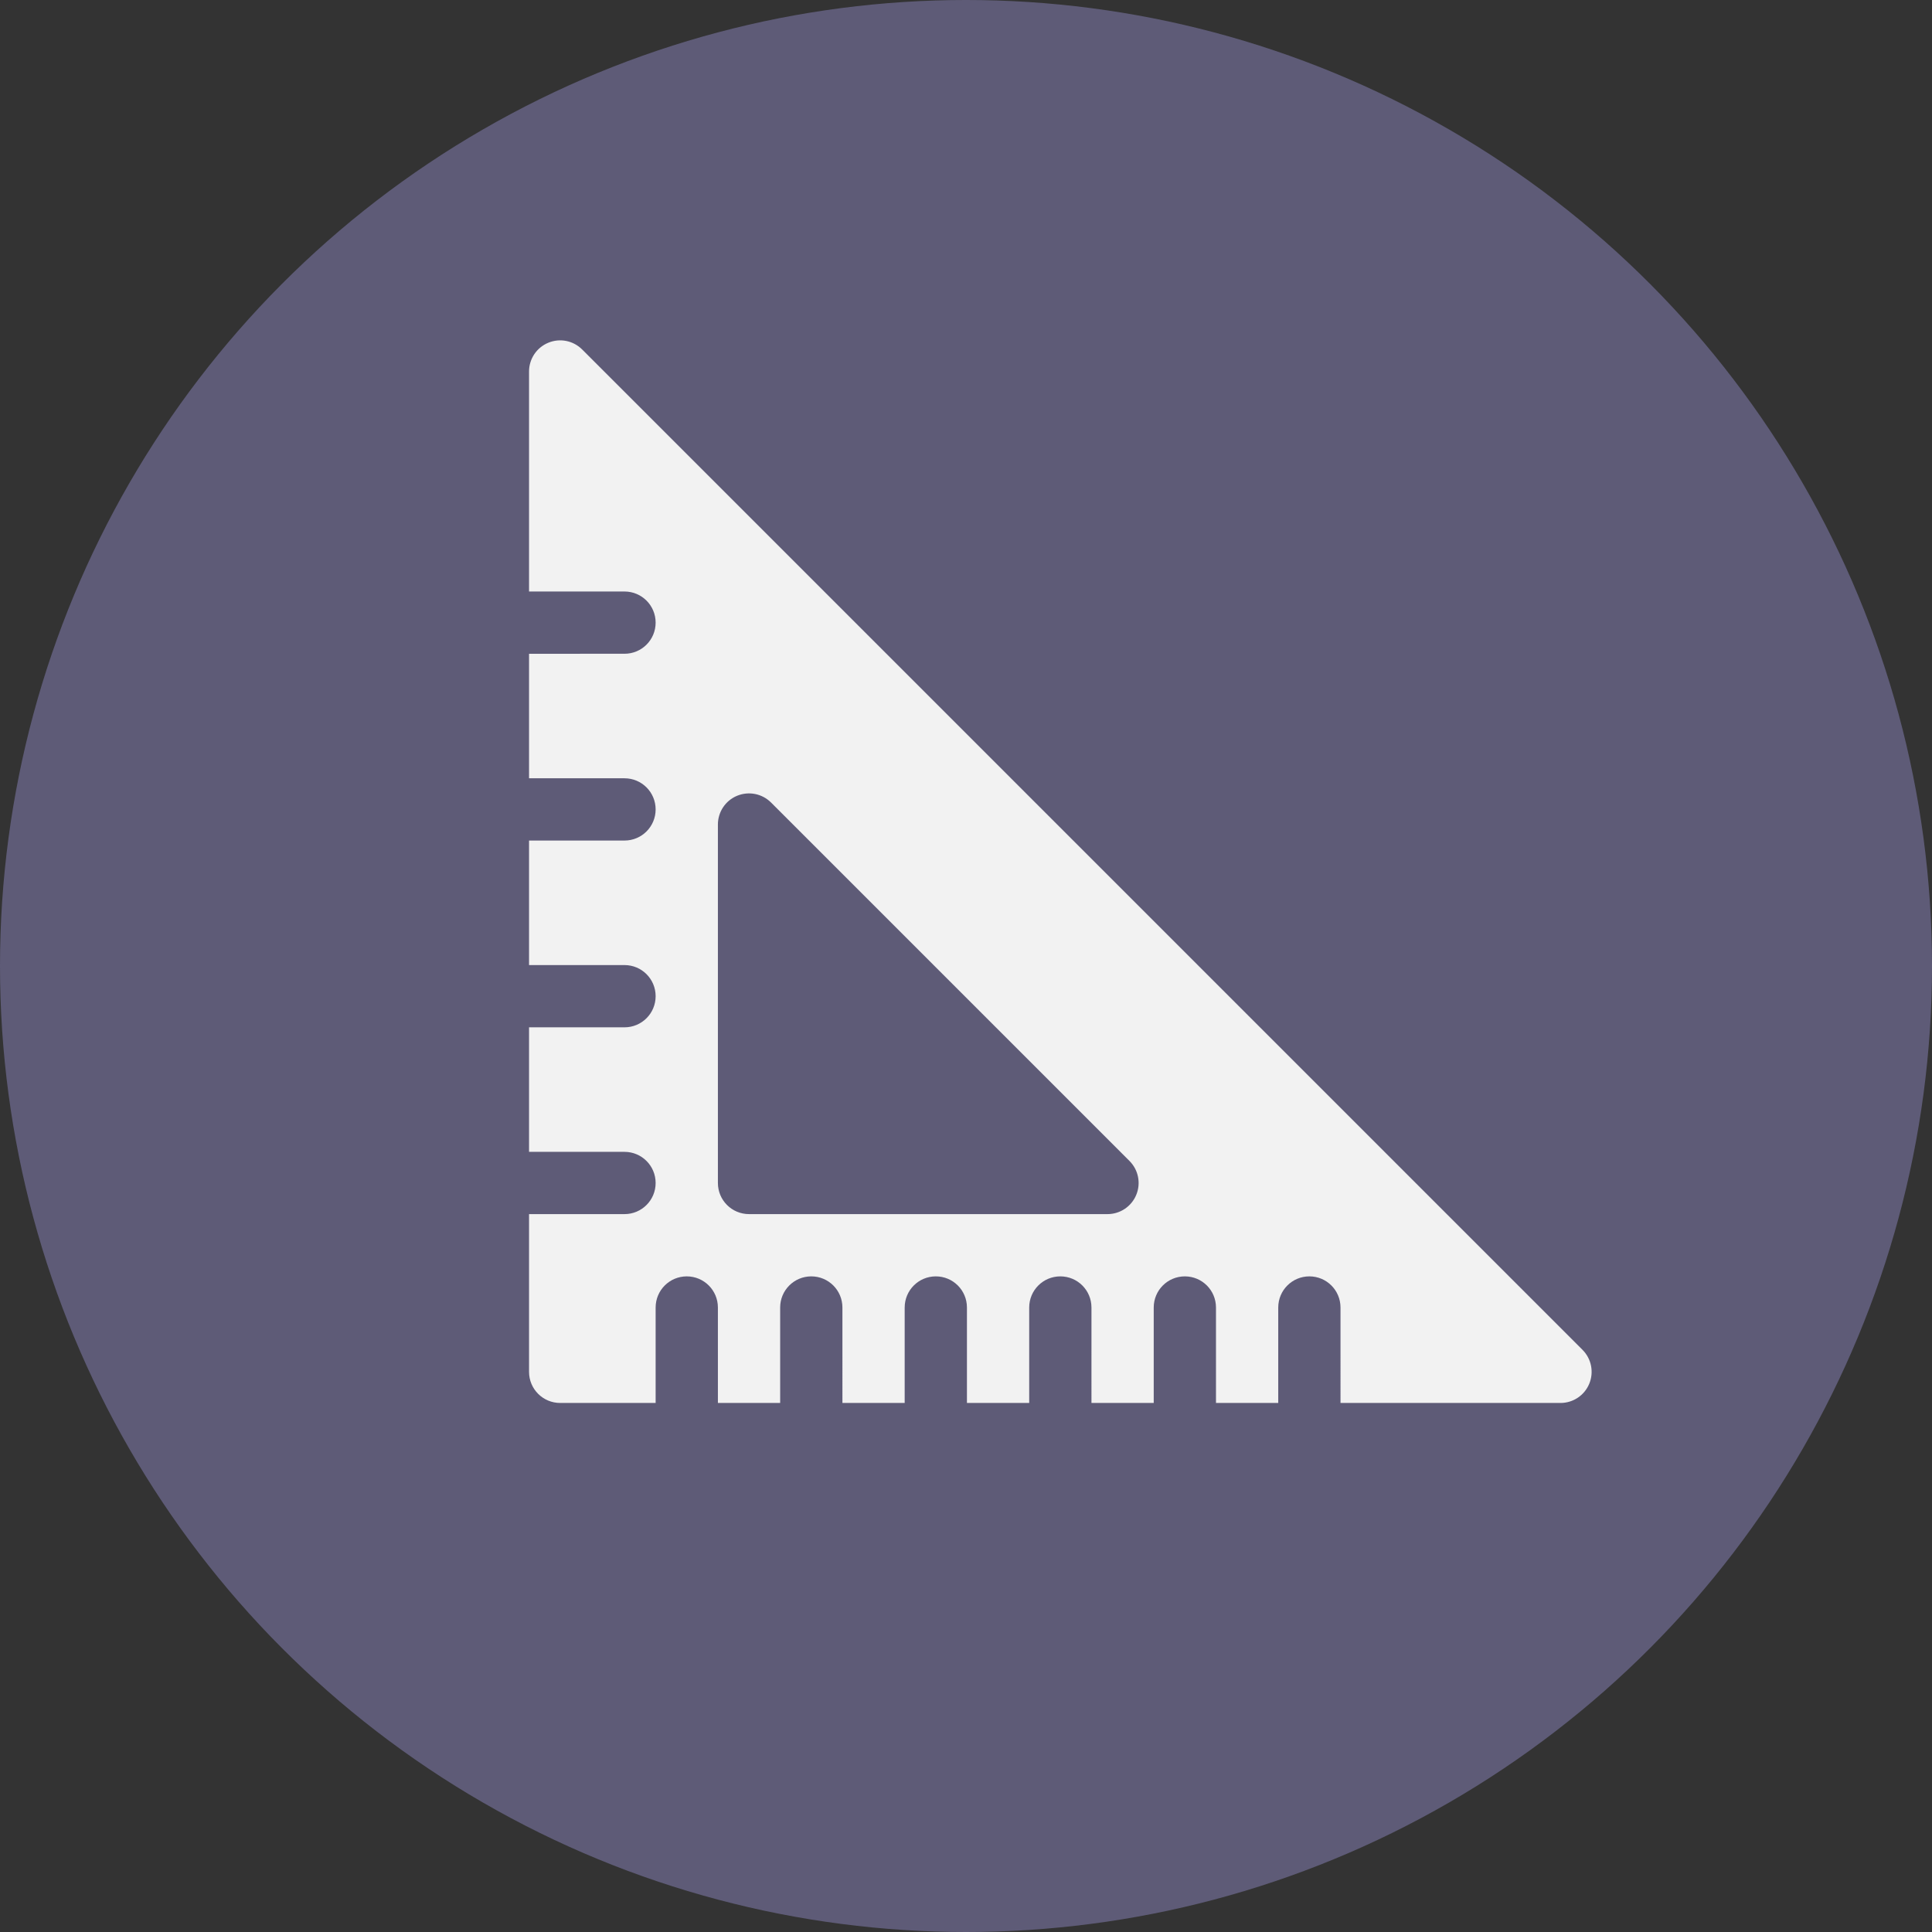
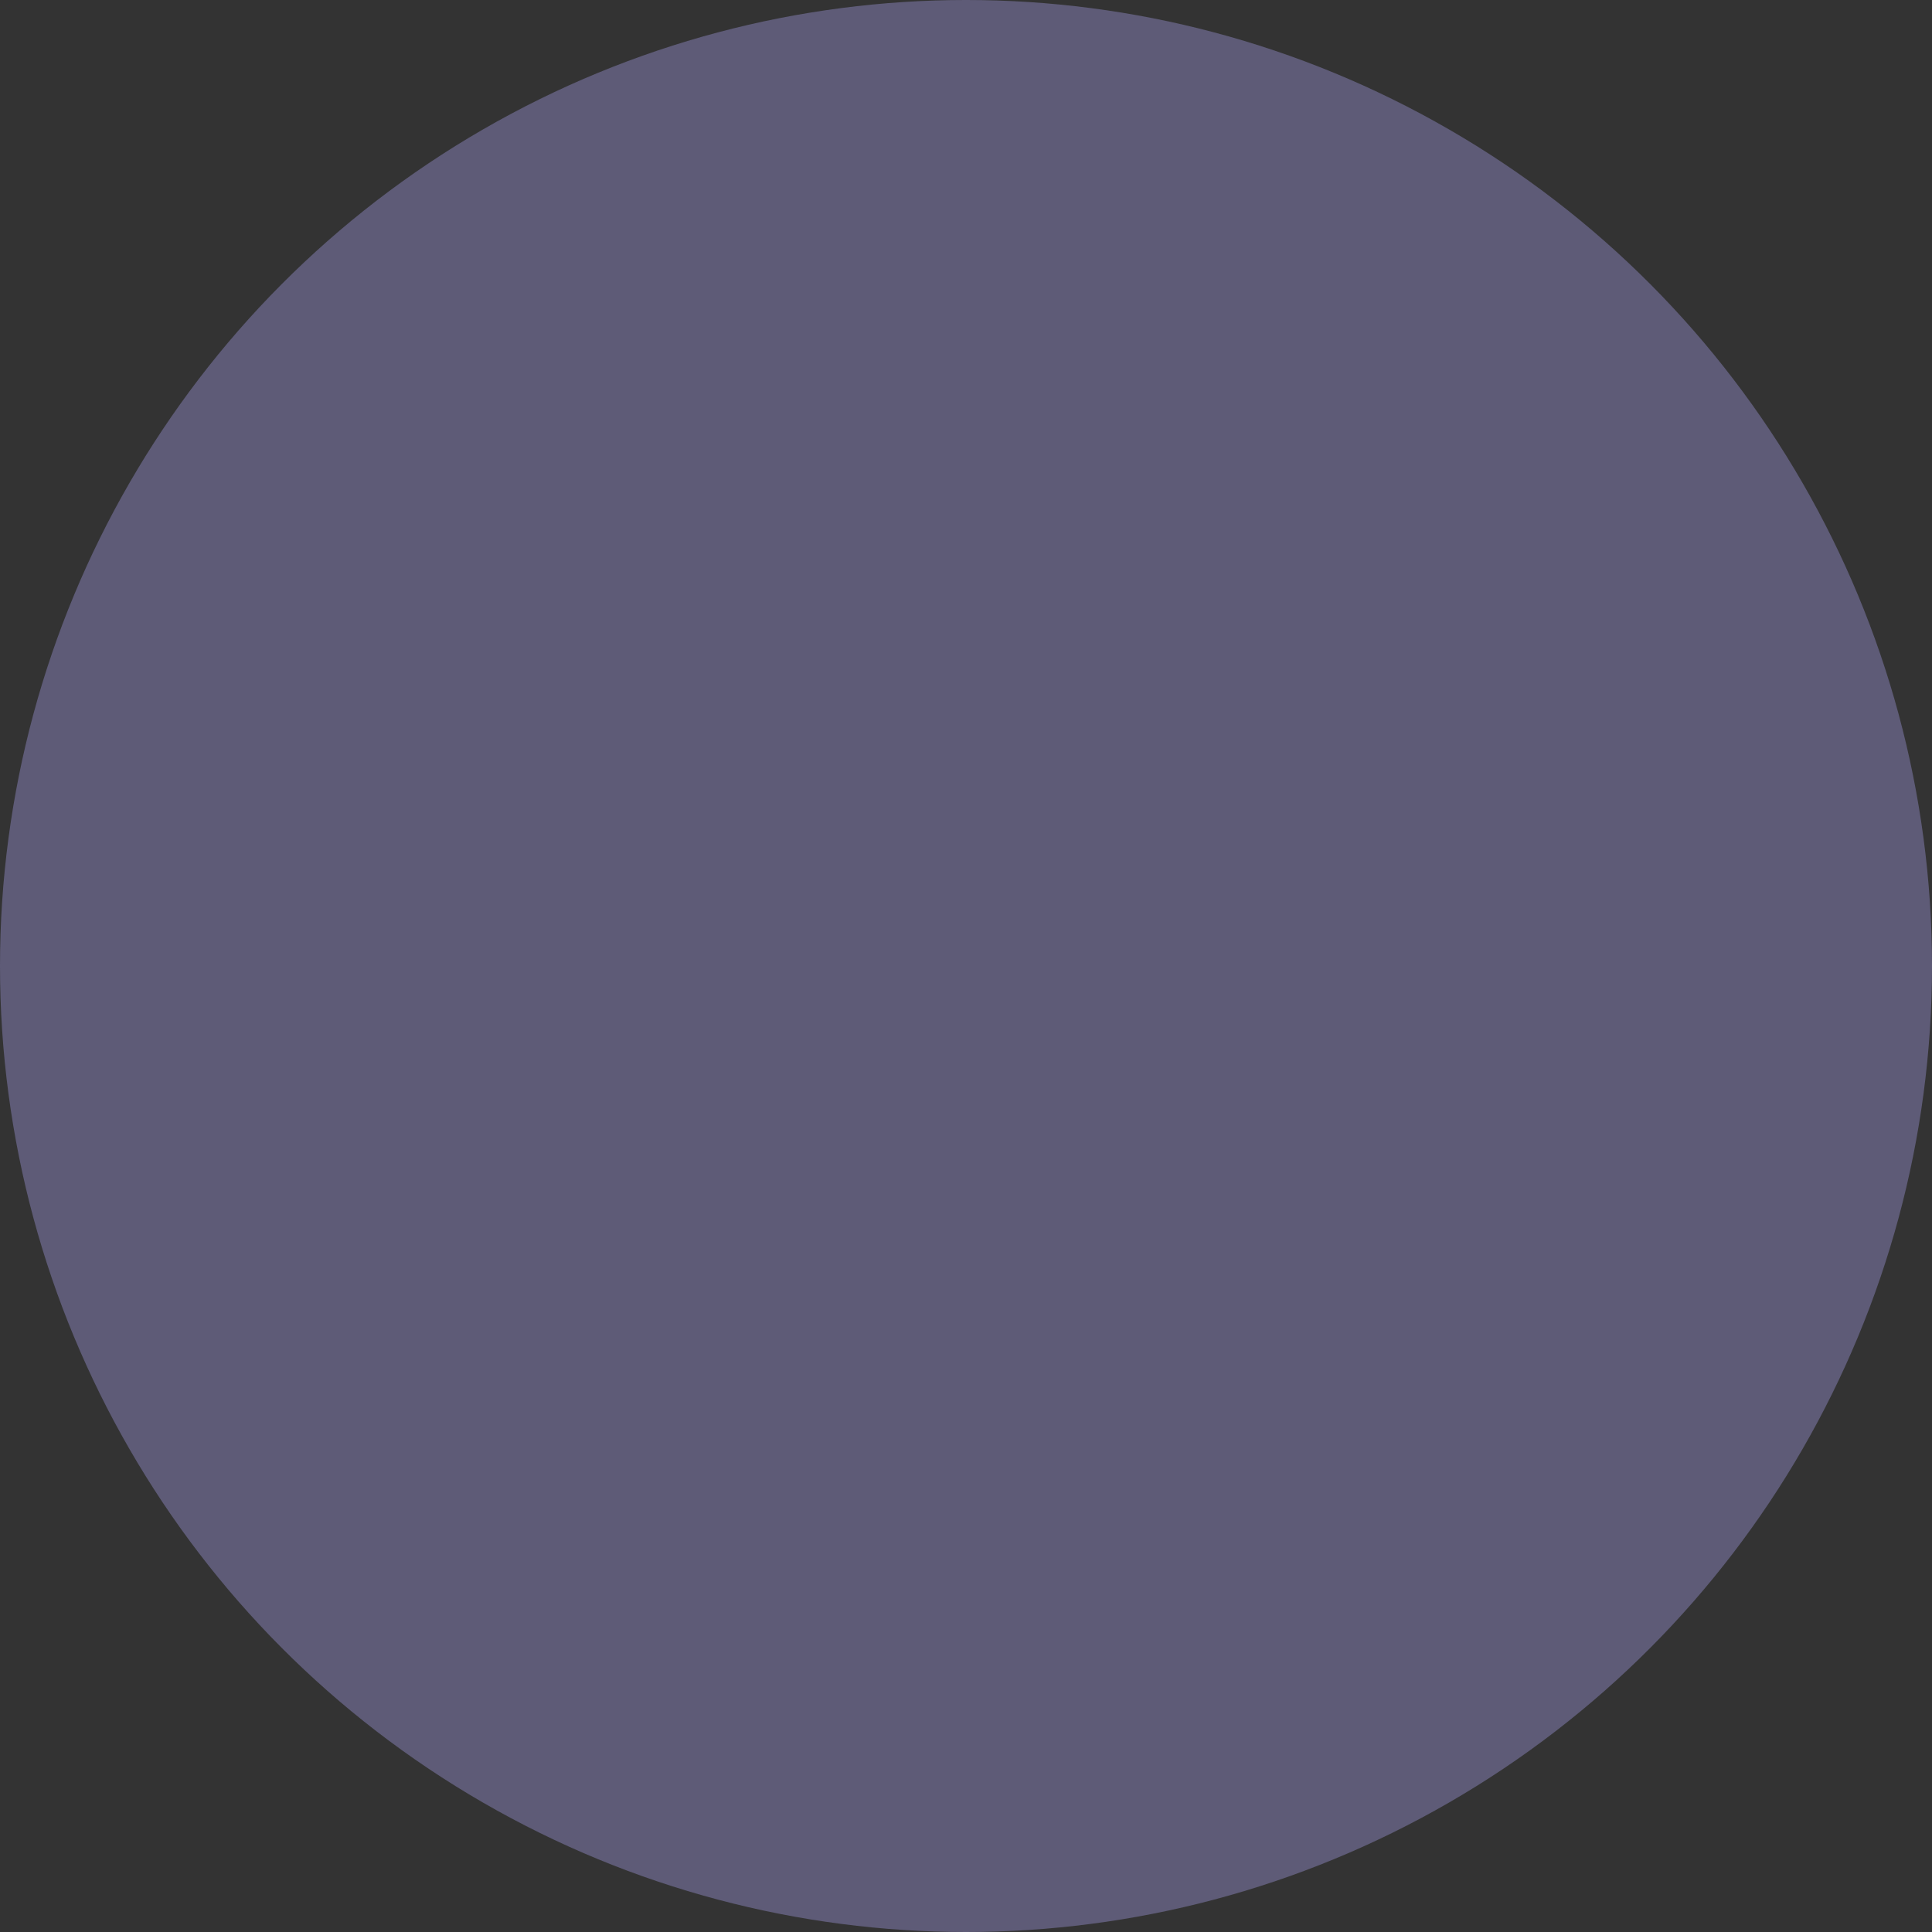
<svg xmlns="http://www.w3.org/2000/svg" version="1.1" width="512" height="512" x="0" y="0" viewBox="0 0 512 512" style="enable-background:new 0 0 512 512" xml:space="preserve" class="">
  <rect x="0" y="0" width="512" height="512" fill="#333333" stroke="none" />
  <circle r="256" cx="256" cy="256" fill="#5e5b77" shape="circle" transform="matrix(1,0,0,1,0,0)" />
  <g transform="matrix(0.55,0,0,0.55,140.2,90.2)">
    <g>
      <g>
-         <path d="M507.599,486.395L25.609,4.404C21.317,0.112,14.901-1.191,9.261,1.152C3.651,3.467,0.003,8.945,0.003,15.01v105.998    h45.999c8.291,0,15,6.709,15,15c0,8.291-6.709,15-15,15H0.003v59.999h45.999c8.291,0,15,6.709,15,15s-6.709,15-15,15H0.003v59.999    h45.999c8.291,0,15,6.709,15,15s-6.709,15-15,15H0.003v59.999h45.999c8.291,0,15,6.709,15,15s-6.709,15-15,15H0.003V497    c0,8.291,6.709,15,15,15h45.999v-45.999c0-8.291,6.709-15,15-15s15,6.709,15,15V512h29.999v-45.999c0-8.291,6.709-15,15-15    s15,6.709,15,15V512H181v-45.999c0-8.291,6.709-15,15-15s15,6.709,15,15V512h29.999v-45.999c0-8.291,6.709-15,15-15    c8.291,0,15,6.709,15,15V512h29.999v-45.999c0-8.291,6.709-15,15-15s15,6.709,15,15V512h29.999v-45.999c0-8.291,6.709-15,15-15    c8.291,0,15,6.709,15,15V512h105.998c6.064,0,11.543-3.647,13.857-9.258C513.18,497.132,511.891,490.686,507.599,486.395z     M292.575,411.744c-2.314,5.61-7.793,9.258-13.857,9.258H106.001c-8.291,0-15-6.709-15-15V233.286    c0-6.064,3.647-11.543,9.258-13.857c5.654-2.314,12.041-1.025,16.348,3.252l172.717,172.717    C293.615,399.688,294.905,406.134,292.575,411.744z" fill="#f2f2f2" data-original="#000000" style="" class="" />
-       </g>
+         </g>
    </g>
    <g>
</g>
    <g>
</g>
    <g>
</g>
    <g>
</g>
    <g>
</g>
    <g>
</g>
    <g>
</g>
    <g>
</g>
    <g>
</g>
    <g>
</g>
    <g>
</g>
    <g>
</g>
    <g>
</g>
    <g>
</g>
    <g>
</g>
  </g>
</svg>